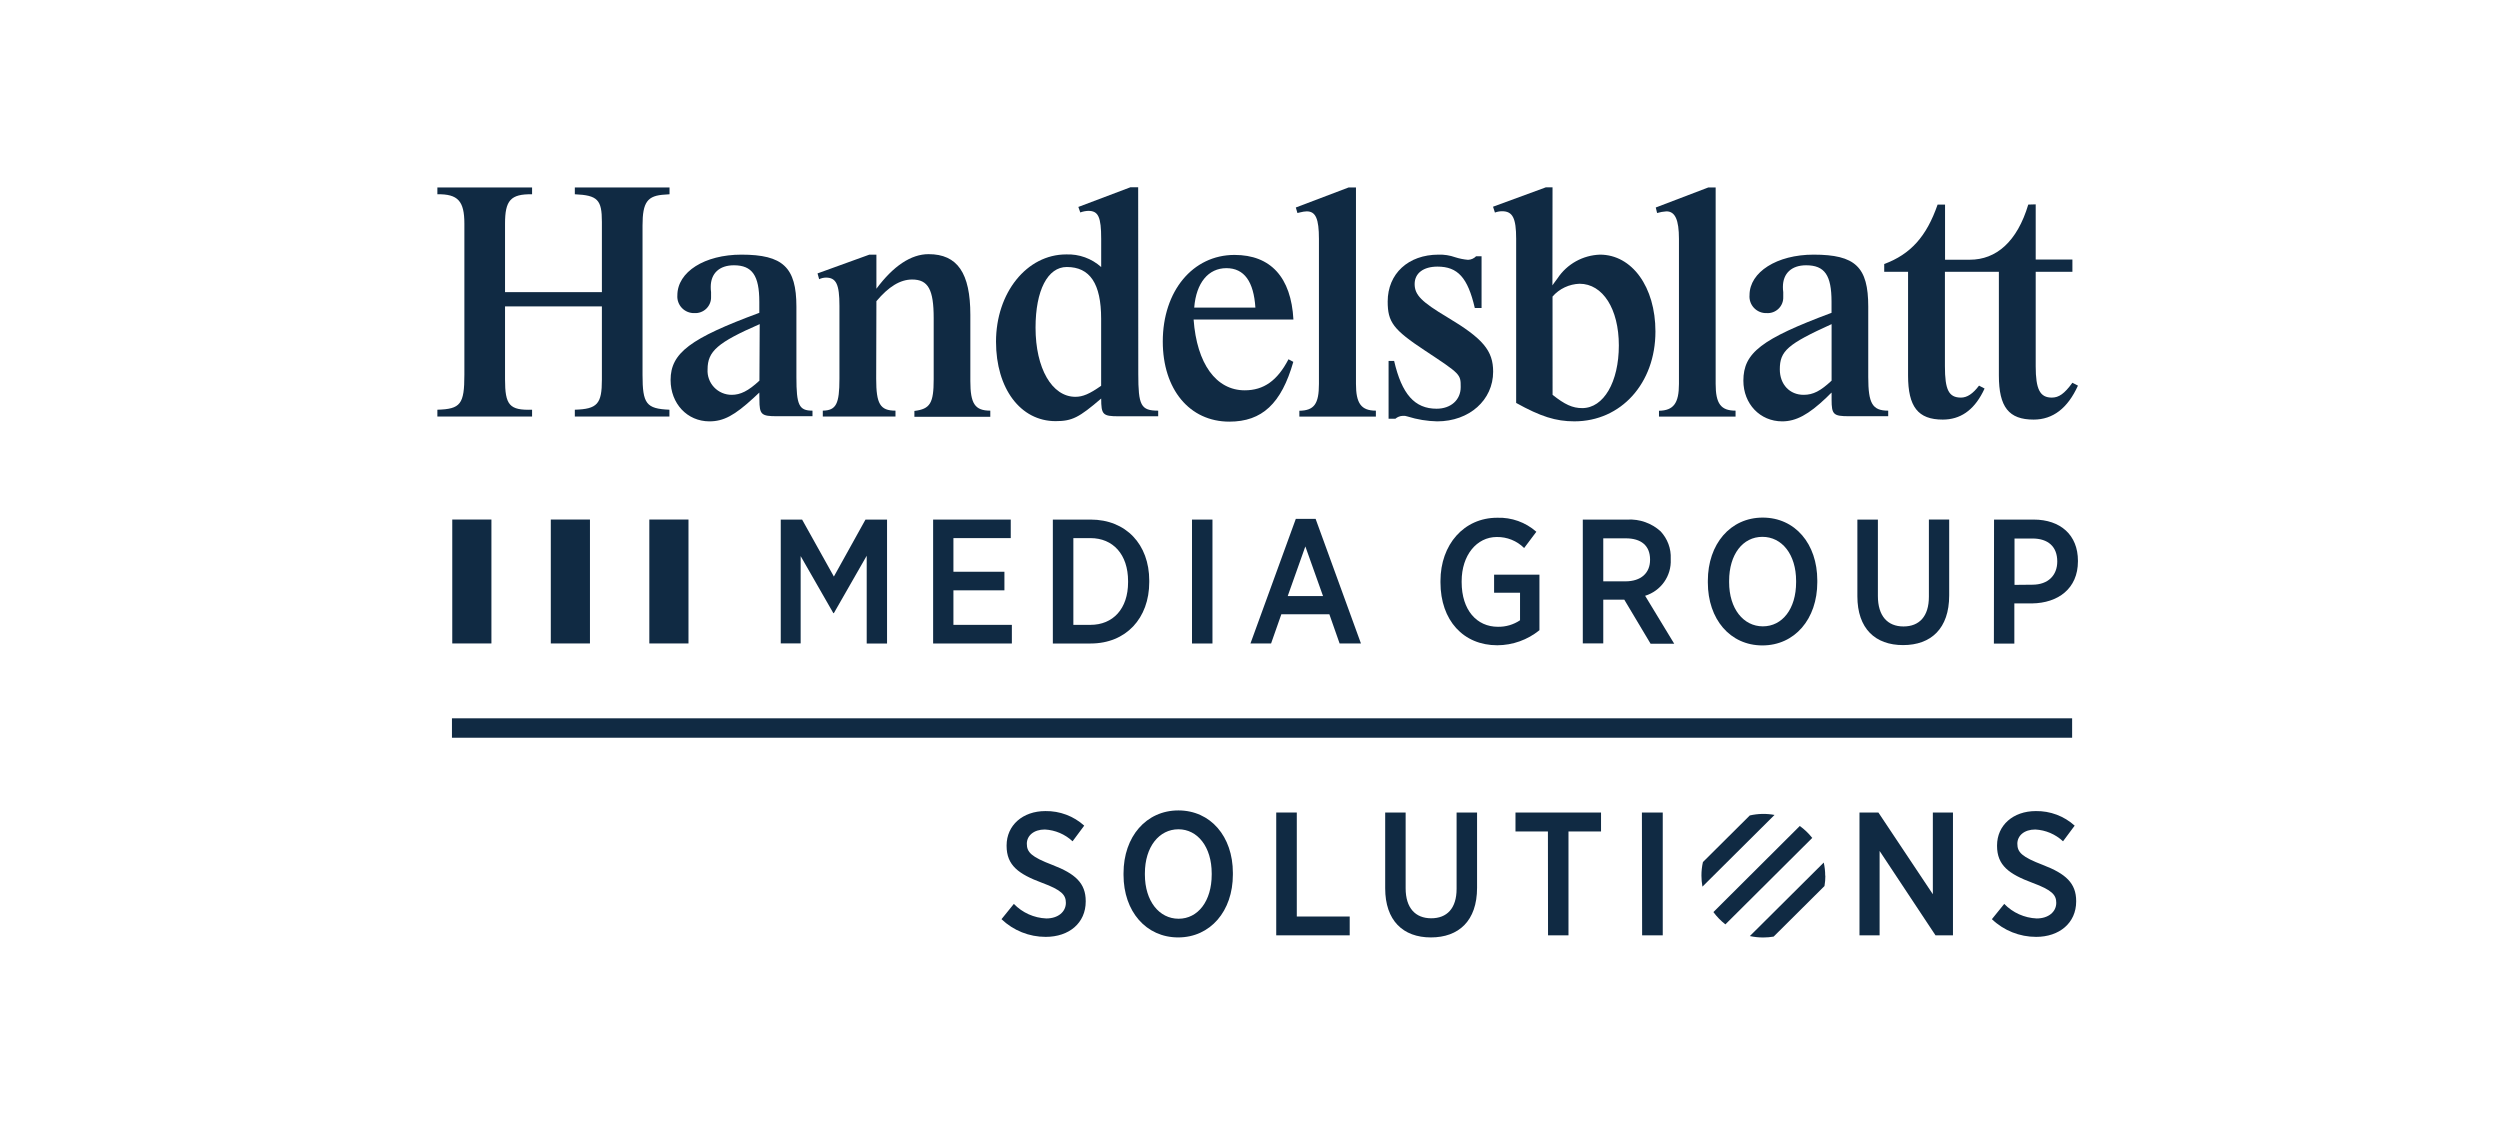
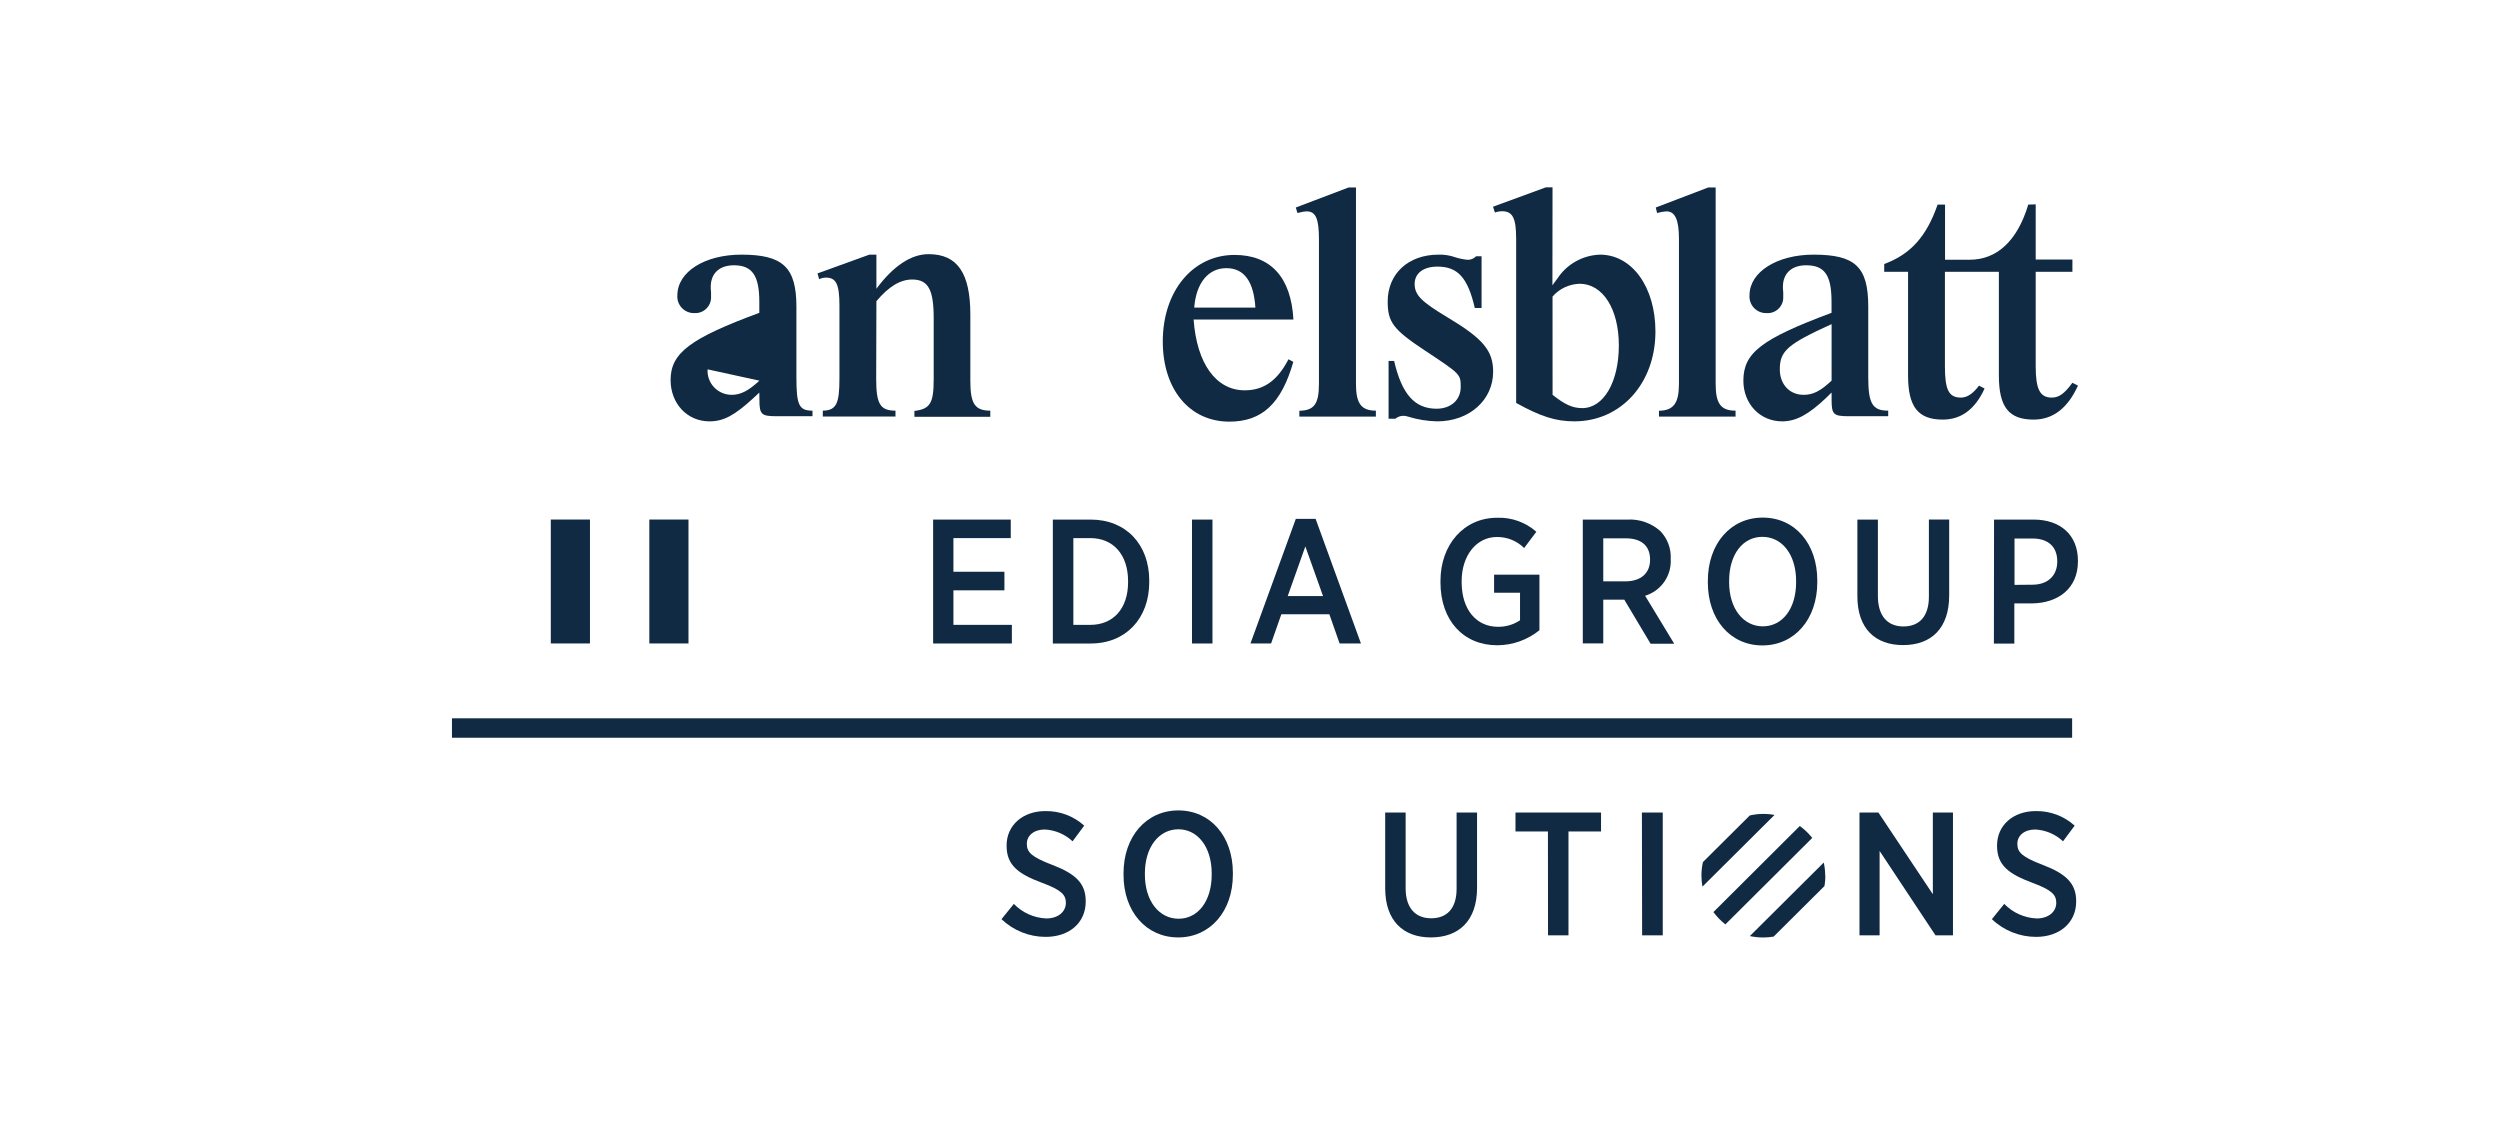
<svg xmlns="http://www.w3.org/2000/svg" width="160" height="72" viewBox="0 0 160 72" fill="none">
  <g clip-path="url(#clip0_48_1030)">
    <path d="M44.063 33.25H41.557V41.181H44.063V33.25Z" fill="#102A43" />
    <path d="M37.757 33.25H35.251V41.181H37.757V33.25Z" fill="#102A43" />
-     <path d="M31.451 33.25H28.945V41.181H31.451V33.25Z" fill="#102A43" />
    <path d="M113.569 52.157L108.956 56.745C108.914 56.512 108.892 56.276 108.892 56.039C108.891 55.747 108.923 55.456 108.988 55.171L111.987 52.189C112.509 52.069 113.05 52.058 113.577 52.157" fill="#102A43" />
    <path d="M115.996 53.615L110.425 59.16C110.134 58.934 109.876 58.669 109.658 58.372L115.187 52.863C115.485 53.078 115.752 53.333 115.979 53.622" fill="#102A43" />
    <path d="M116.823 56.039C116.824 56.263 116.805 56.486 116.767 56.706L113.512 59.943C113.292 59.98 113.069 59.998 112.845 59.999C112.558 59.999 112.271 59.969 111.99 59.908L116.72 55.203C116.782 55.481 116.813 55.765 116.813 56.05" fill="#102A43" />
    <path d="M129.809 13.093C129.099 15.472 127.754 16.622 126.069 16.622H124.483V13.093H124.007C123.297 15.14 122.279 16.269 120.59 16.898V17.395H122.116V24.03C122.116 26.035 122.754 26.854 124.337 26.854C125.448 26.854 126.292 26.272 126.892 25.114L127.013 24.867L126.658 24.68C126.268 25.199 125.895 25.446 125.505 25.446C124.72 25.446 124.475 24.952 124.475 23.441V17.395H127.928V24.03C127.928 26.056 128.567 26.854 130.15 26.854C131.388 26.854 132.332 26.127 132.989 24.68L132.634 24.496C132.119 25.202 131.768 25.446 131.314 25.446C130.554 25.446 130.285 24.909 130.285 23.441V17.395H132.634V16.608H130.285V13.079L129.809 13.093Z" fill="#102A43" />
    <path d="M56.09 19.276C56.871 18.345 57.613 17.889 58.376 17.889C59.405 17.889 59.756 18.532 59.756 20.36V24.274C59.756 25.806 59.529 26.176 58.521 26.3V26.674H63.379V26.282C62.389 26.282 62.102 25.831 62.102 24.384V20.148C62.102 17.48 61.279 16.266 59.426 16.266C58.316 16.266 57.18 17.011 56.09 18.479V16.298H55.636L52.322 17.498L52.425 17.868C52.56 17.804 52.708 17.769 52.858 17.766C53.518 17.766 53.724 18.2 53.724 19.566V24.239C53.724 25.848 53.518 26.265 52.659 26.282V26.656H57.311V26.282C56.325 26.282 56.076 25.848 56.076 24.239L56.09 19.276Z" fill="#102A43" />
    <path d="M86.782 11.999H86.307L82.932 13.28L83.035 13.633L83.219 13.59C83.354 13.553 83.492 13.532 83.631 13.527C84.206 13.527 84.412 14.003 84.412 15.291V24.574C84.412 25.855 84.103 26.271 83.159 26.289V26.663H88.056V26.282C87.109 26.282 86.782 25.809 86.782 24.567V11.999Z" fill="#102A43" />
    <path d="M94.468 16.403C94.333 16.542 94.148 16.623 93.954 16.629C93.674 16.604 93.398 16.549 93.13 16.463C92.789 16.342 92.428 16.286 92.066 16.297C90.128 16.297 88.812 17.518 88.812 19.297C88.812 20.617 89.167 21.094 91.2 22.438C93.485 23.949 93.485 23.949 93.485 24.775C93.485 25.601 92.847 26.158 91.942 26.158C90.54 26.158 89.717 25.23 89.224 23.098H88.869V26.801H89.302C89.434 26.686 89.602 26.621 89.777 26.614C89.882 26.605 89.987 26.619 90.086 26.656C90.699 26.849 91.338 26.953 91.981 26.967C94.039 26.967 95.561 25.601 95.561 23.79C95.561 22.445 94.923 21.672 92.616 20.296C90.991 19.322 90.537 18.884 90.537 18.178C90.537 17.473 91.115 17.063 91.999 17.063C93.297 17.063 93.936 17.769 94.387 19.71H94.82V16.403H94.468Z" fill="#102A43" />
    <path d="M109.802 11.999H109.326L105.969 13.28L106.054 13.633C106.249 13.575 106.448 13.54 106.651 13.527C107.208 13.527 107.453 14.067 107.453 15.291V24.574C107.453 25.816 107.098 26.271 106.175 26.289V26.663H111.076V26.282C110.128 26.282 109.802 25.83 109.802 24.567V11.999Z" fill="#102A43" />
    <path d="M117.222 24.362C116.512 25.022 116.047 25.269 115.43 25.269C114.543 25.269 113.908 24.609 113.908 23.638C113.908 22.46 114.401 22.026 117.222 20.744V24.362ZM117.222 25.124V25.58C117.222 26.532 117.343 26.638 118.333 26.638H120.845V26.282C119.834 26.282 119.568 25.83 119.568 24.133V19.625C119.568 17.084 118.744 16.297 116.069 16.297C113.719 16.297 111.97 17.416 111.97 18.884C111.956 19.034 111.975 19.184 112.024 19.326C112.073 19.467 112.152 19.597 112.255 19.706C112.359 19.815 112.484 19.901 112.623 19.959C112.762 20.016 112.912 20.043 113.063 20.038C113.203 20.047 113.343 20.027 113.475 19.979C113.607 19.93 113.726 19.855 113.827 19.757C113.927 19.66 114.006 19.542 114.058 19.413C114.11 19.283 114.133 19.144 114.128 19.004V18.694C114.112 18.584 114.105 18.473 114.106 18.362C114.106 17.494 114.663 16.978 115.59 16.978C116.785 16.978 117.218 17.617 117.218 19.315V20.021C112.729 21.694 111.576 22.583 111.576 24.362C111.576 25.848 112.641 26.967 114.06 26.967C114.947 26.967 115.749 26.532 116.881 25.456L117.13 25.209L117.222 25.124Z" fill="#102A43" />
    <path d="M99.362 18.979C99.578 18.731 99.843 18.53 100.141 18.39C100.439 18.249 100.764 18.171 101.093 18.16C102.577 18.16 103.606 19.77 103.606 22.106C103.606 24.443 102.637 26.119 101.26 26.119C100.643 26.119 100.146 25.89 99.365 25.269L99.362 18.979ZM99.362 11.991H98.929L95.554 13.23L95.675 13.604C95.82 13.549 95.974 13.52 96.129 13.519C96.81 13.519 97.034 13.954 97.034 15.284V25.788C98.599 26.656 99.567 26.966 100.76 26.966C103.748 26.966 105.948 24.528 105.948 21.217C105.948 18.365 104.447 16.297 102.399 16.297C101.858 16.315 101.33 16.461 100.857 16.724C100.385 16.987 99.983 17.358 99.685 17.808L99.457 18.118L99.355 18.263L99.362 11.991Z" fill="#102A43" />
    <path d="M76.43 19.686C76.555 18.094 77.339 17.162 78.489 17.162C79.638 17.162 80.238 18.03 80.345 19.686H76.43ZM82.463 22.993C81.753 24.359 80.88 24.98 79.663 24.98C77.832 24.98 76.597 23.282 76.391 20.452H82.779C82.633 17.741 81.317 16.315 79.01 16.315C76.335 16.315 74.418 18.631 74.418 21.856C74.418 24.916 76.129 26.985 78.677 26.985C80.774 26.985 82.009 25.827 82.772 23.159L82.463 22.993Z" fill="#102A43" />
-     <path d="M70.473 24.69C69.735 25.209 69.302 25.396 68.826 25.396C67.325 25.396 66.275 23.575 66.275 20.97C66.275 18.574 67.055 17.088 68.273 17.088C69.752 17.088 70.473 18.147 70.473 20.395V24.69ZM72.843 11.984H72.35L69.014 13.244L69.138 13.597C69.303 13.535 69.477 13.501 69.653 13.495C70.292 13.495 70.476 13.887 70.476 15.291V17.091C69.864 16.541 69.059 16.251 68.234 16.283C65.721 16.283 63.745 18.726 63.745 21.867C63.745 24.863 65.309 26.953 67.556 26.953C68.62 26.953 69.057 26.723 70.476 25.506C70.476 26.54 70.579 26.642 71.591 26.642H74.124V26.282C73.014 26.282 72.85 25.954 72.85 23.928L72.843 11.984Z" fill="#102A43" />
-     <path d="M48.603 24.362C47.893 25.022 47.389 25.269 46.828 25.269C46.617 25.269 46.409 25.227 46.215 25.144C46.021 25.061 45.846 24.939 45.702 24.786C45.557 24.633 45.445 24.453 45.374 24.255C45.302 24.058 45.272 23.848 45.285 23.638C45.285 22.481 45.924 21.92 48.621 20.744L48.603 24.362ZM48.603 25.58C48.603 26.532 48.727 26.638 49.714 26.638H51.999V26.282C51.133 26.282 50.97 25.929 50.97 24.133V19.625C50.97 17.105 50.104 16.297 47.45 16.297C45.104 16.297 43.351 17.395 43.351 18.902C43.34 19.05 43.36 19.198 43.411 19.338C43.461 19.477 43.54 19.605 43.643 19.712C43.746 19.819 43.871 19.904 44.009 19.96C44.147 20.016 44.295 20.043 44.444 20.038C44.584 20.046 44.723 20.024 44.854 19.975C44.985 19.926 45.104 19.851 45.204 19.754C45.304 19.656 45.383 19.54 45.435 19.411C45.488 19.282 45.513 19.143 45.508 19.004V18.694C45.492 18.584 45.485 18.473 45.487 18.362C45.487 17.494 46.041 16.978 46.971 16.978C48.142 16.978 48.596 17.638 48.596 19.315V20.021C44.188 21.651 42.918 22.583 42.918 24.32C42.918 25.83 43.983 26.967 45.402 26.967C46.307 26.967 47.006 26.593 48.241 25.456C48.465 25.248 48.486 25.23 48.596 25.124L48.603 25.58Z" fill="#102A43" />
-     <path d="M38.521 19.608V24.299C38.521 25.848 38.233 26.18 36.789 26.222V26.656H42.843V26.222C41.36 26.159 41.122 25.848 41.122 23.988V14.437C41.122 12.93 41.431 12.514 42.563 12.454L42.85 12.433V11.999H36.789V12.433C38.251 12.496 38.521 12.786 38.521 14.197V18.697H32.322V14.314C32.322 12.825 32.676 12.412 34.053 12.433V11.999H27.992V12.433C29.309 12.412 29.72 12.867 29.72 14.314V23.988C29.72 25.869 29.476 26.18 27.992 26.222V26.656H34.053V26.222C32.605 26.265 32.322 25.933 32.322 24.274V19.608H38.521Z" fill="#102A43" />
-     <path d="M49.968 33.253H51.335L53.368 36.899L55.391 33.253H56.771V41.184H55.469V35.568L53.368 39.239H53.333L51.242 35.59V41.177H49.968V33.253Z" fill="#102A43" />
+     <path d="M48.603 24.362C47.893 25.022 47.389 25.269 46.828 25.269C46.617 25.269 46.409 25.227 46.215 25.144C46.021 25.061 45.846 24.939 45.702 24.786C45.557 24.633 45.445 24.453 45.374 24.255C45.302 24.058 45.272 23.848 45.285 23.638L48.603 24.362ZM48.603 25.58C48.603 26.532 48.727 26.638 49.714 26.638H51.999V26.282C51.133 26.282 50.97 25.929 50.97 24.133V19.625C50.97 17.105 50.104 16.297 47.45 16.297C45.104 16.297 43.351 17.395 43.351 18.902C43.34 19.05 43.36 19.198 43.411 19.338C43.461 19.477 43.54 19.605 43.643 19.712C43.746 19.819 43.871 19.904 44.009 19.96C44.147 20.016 44.295 20.043 44.444 20.038C44.584 20.046 44.723 20.024 44.854 19.975C44.985 19.926 45.104 19.851 45.204 19.754C45.304 19.656 45.383 19.54 45.435 19.411C45.488 19.282 45.513 19.143 45.508 19.004V18.694C45.492 18.584 45.485 18.473 45.487 18.362C45.487 17.494 46.041 16.978 46.971 16.978C48.142 16.978 48.596 17.638 48.596 19.315V20.021C44.188 21.651 42.918 22.583 42.918 24.32C42.918 25.83 43.983 26.967 45.402 26.967C46.307 26.967 47.006 26.593 48.241 25.456C48.465 25.248 48.486 25.23 48.596 25.124L48.603 25.58Z" fill="#102A43" />
    <path d="M59.72 33.253H64.688V34.439H61.019V36.592H64.283V37.781H61.019V39.991H64.759V41.184H59.72V33.253Z" fill="#102A43" />
    <path d="M67.382 33.253H69.802C72.059 33.253 73.552 34.838 73.552 37.16V37.252C73.552 39.574 72.059 41.184 69.802 41.184H67.382V33.253ZM68.695 34.439V39.991H69.787C71.235 39.991 72.197 38.96 72.197 37.263V37.195C72.197 35.484 71.235 34.439 69.787 34.439H68.695Z" fill="#102A43" />
    <path d="M76.288 33.253H77.598V41.184H76.288V33.253Z" fill="#102A43" />
    <path d="M82.932 33.207H84.199L87.101 41.183H85.735L85.079 39.313H82.006L81.349 41.183H80.029L82.932 33.207ZM84.674 38.148L83.542 34.971L82.414 38.148H84.674Z" fill="#102A43" />
    <path d="M92.19 37.273V37.181C92.19 34.848 93.695 33.136 95.817 33.136C96.738 33.103 97.637 33.424 98.326 34.033L97.545 35.074C97.316 34.846 97.043 34.666 96.742 34.544C96.442 34.423 96.12 34.363 95.796 34.368C94.507 34.368 93.546 35.536 93.546 37.192V37.259C93.546 39.052 94.518 40.114 95.863 40.114C96.368 40.124 96.864 39.978 97.282 39.698V37.933H95.622V36.779H98.524V40.333C97.762 40.953 96.809 41.293 95.824 41.297C93.659 41.297 92.19 39.708 92.19 37.273Z" fill="#102A43" />
    <path d="M101.299 33.253H104.159C104.543 33.232 104.928 33.287 105.29 33.415C105.653 33.543 105.986 33.741 106.271 33.998C106.493 34.233 106.666 34.511 106.779 34.814C106.892 35.117 106.942 35.439 106.927 35.762V35.808C106.951 36.321 106.802 36.827 106.506 37.247C106.209 37.667 105.781 37.978 105.288 38.13L107.151 41.201H105.639L103.954 38.378C103.928 38.384 103.901 38.384 103.876 38.378H102.609V41.176H101.299V33.253ZM104.021 37.206C105.039 37.206 105.604 36.662 105.604 35.833V35.812C105.604 34.915 105.029 34.453 104.046 34.453H102.609V37.206H104.021Z" fill="#102A43" />
    <path d="M109.302 37.283V37.17C109.302 34.816 110.746 33.126 112.815 33.126C114.884 33.126 116.307 34.802 116.307 37.149V37.262C116.307 39.62 114.859 41.307 112.793 41.307C110.728 41.307 109.302 39.63 109.302 37.283ZM114.951 37.262V37.181C114.951 35.483 114.046 34.358 112.793 34.358C111.541 34.358 110.664 35.476 110.664 37.181V37.262C110.664 38.96 111.58 40.086 112.822 40.086C114.064 40.086 114.951 38.974 114.951 37.262Z" fill="#102A43" />
    <path d="M118.872 38.159V33.253H120.185V38.145C120.185 39.426 120.806 40.093 121.821 40.093C122.835 40.093 123.449 39.45 123.449 38.191V33.249H124.748V38.109C124.748 40.227 123.584 41.286 121.799 41.286C120.014 41.286 118.872 40.23 118.872 38.159Z" fill="#102A43" />
    <path d="M127.619 33.253H130.149C131.881 33.253 132.988 34.248 132.988 35.89V35.921C132.988 37.686 131.7 38.593 130.061 38.618H128.918V41.191H127.609L127.619 33.253ZM130.071 37.421C131.079 37.421 131.665 36.821 131.665 35.935C131.665 34.983 131.079 34.464 130.071 34.464H128.929V37.432L130.071 37.421Z" fill="#102A43" />
    <path d="M64.096 58.827L64.887 57.849C65.432 58.414 66.176 58.748 66.963 58.781C67.719 58.781 68.216 58.354 68.216 57.782C68.216 57.277 67.946 56.963 66.693 56.501C65.192 55.94 64.422 55.389 64.422 54.133V54.112C64.422 52.82 65.451 51.909 66.906 51.909C67.823 51.895 68.711 52.228 69.39 52.841L68.645 53.843C68.162 53.391 67.533 53.123 66.871 53.088C66.161 53.088 65.717 53.483 65.717 53.999C65.717 54.549 66.012 54.842 67.357 55.357C68.823 55.919 69.486 56.526 69.486 57.669V57.694C69.486 59.074 68.421 59.96 66.924 59.96C65.869 59.961 64.856 59.554 64.096 58.827Z" fill="#102A43" />
    <path d="M71.906 55.996V55.887C71.906 53.54 73.361 51.867 75.416 51.867C77.471 51.867 78.904 53.529 78.904 55.862V55.975C78.904 58.312 77.46 59.995 75.405 59.995C73.351 59.995 71.906 58.333 71.906 55.996ZM77.549 55.975V55.898C77.549 54.203 76.647 53.074 75.419 53.074C74.192 53.074 73.273 54.186 73.273 55.898V55.975C73.273 57.669 74.188 58.799 75.43 58.799C76.672 58.799 77.549 57.669 77.549 55.975Z" fill="#102A43" />
-     <path d="M81.679 52.001H82.995V58.657H86.381V59.861H81.679V52.001Z" fill="#102A43" />
    <path d="M88.652 56.85V52.001H89.961V56.85C89.961 58.121 90.593 58.77 91.597 58.77C92.601 58.77 93.222 58.142 93.222 56.886V52.001H94.532V56.819C94.532 58.936 93.357 59.995 91.576 59.995C89.794 59.995 88.652 58.915 88.652 56.85Z" fill="#102A43" />
    <path d="M99.067 53.215H96.991V52.001H102.466V53.215H100.383V59.861H99.074L99.067 53.215Z" fill="#102A43" />
    <path d="M105.082 52.001H106.416V59.861H105.096L105.082 52.001Z" fill="#102A43" />
    <path d="M119.007 52.001H120.217L123.702 57.231V52.001H124.99V59.861H123.872L120.295 54.461V59.861H119.007V52.001Z" fill="#102A43" />
    <path d="M127.481 58.827L128.272 57.849C128.818 58.414 129.561 58.747 130.348 58.781C131.104 58.781 131.601 58.354 131.601 57.782C131.601 57.277 131.331 56.963 130.078 56.501C128.577 55.94 127.811 55.389 127.811 54.133V54.112C127.811 52.82 128.836 51.909 130.295 51.909C131.212 51.895 132.1 52.228 132.779 52.841L132.034 53.843C131.551 53.391 130.922 53.123 130.259 53.088C129.55 53.088 129.11 53.483 129.11 53.999C129.11 54.549 129.401 54.842 130.746 55.357C132.211 55.919 132.875 56.526 132.875 57.669V57.694C132.875 59.074 131.792 59.96 130.313 59.96C129.257 59.961 128.241 59.555 127.481 58.827Z" fill="#102A43" />
    <path d="M28.925 47.215V45.972H132.616V47.215H28.925Z" fill="#102A43" />
  </g>
  <defs>
    <clipPath id="clip0_48_1030">
      <rect width="105" height="48" fill="white" transform="translate(28 12)" />
    </clipPath>
  </defs>
</svg>